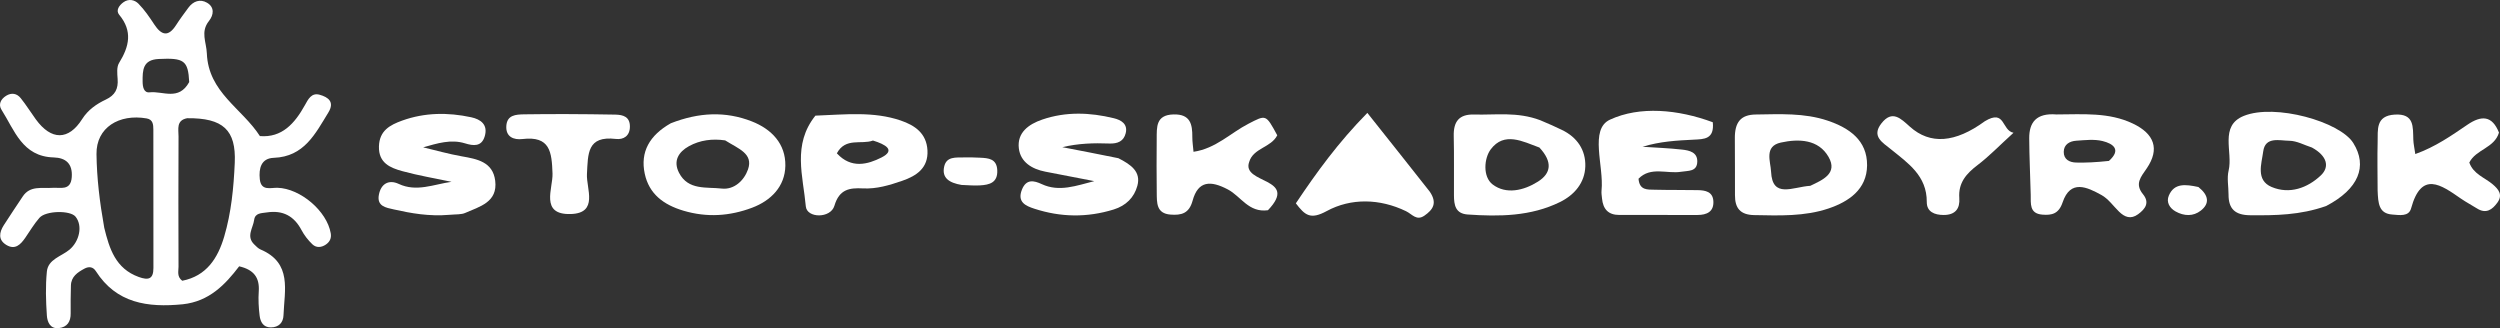
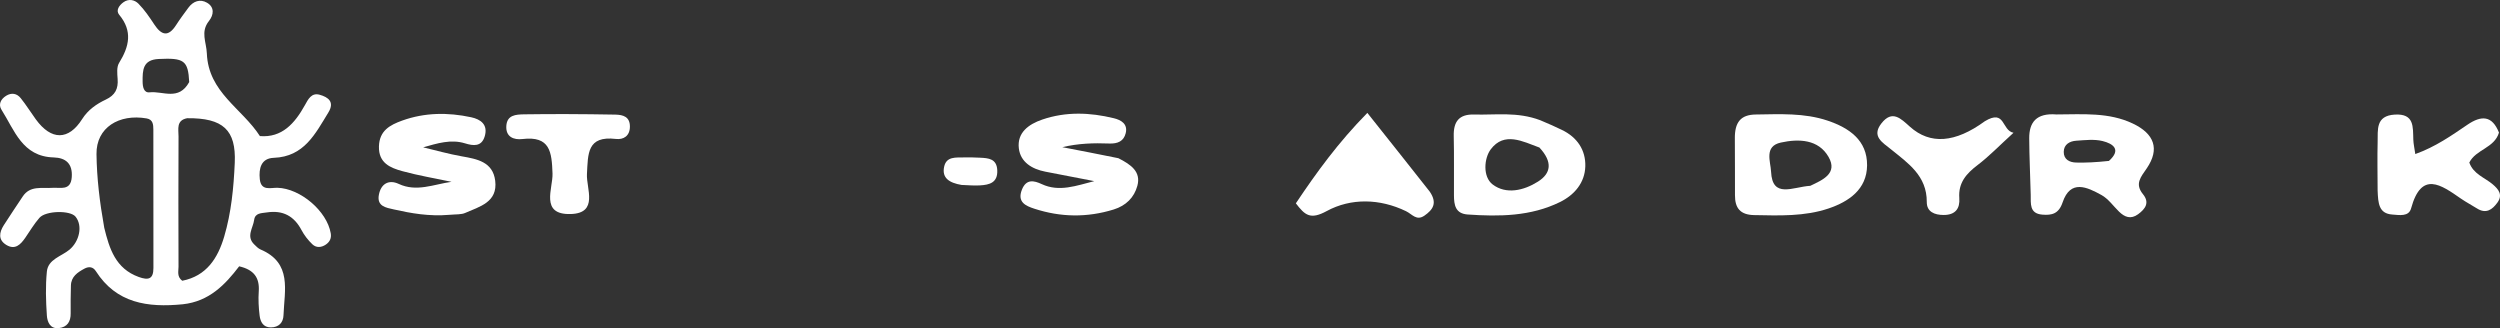
<svg xmlns="http://www.w3.org/2000/svg" id="Layer_1" width="724.816" height="95.155" viewBox="0 0 724.816 95.155">
  <rect x="0" y="0" width="724.816" height="95.155" fill="#333333" stroke="none" />
  <path d="M53.005,88.215c-10.258,1.011-19.275-.306-25.22-9.608-.81-1.268-2.023-1.414-3.315-.715-1.99,1.077-3.85,2.297-3.908,4.9-.06,2.682-.113,5.365-.072,8.046.037,2.426-1.003,4.009-3.429,4.289-2.587.299-3.351-1.889-3.471-3.648-.288-4.235-.418-8.534 0-12.746.357-3.59,4.216-4.393,6.552-6.344,2.859-2.387,3.917-6.91,1.757-9.578-1.52-1.878-8.618-1.777-10.476.353-1.545,1.771-2.755,3.836-4.099,5.782-1.35,1.954-2.94,3.591-5.456,2.085-2.472-1.479-2.09-3.658-.767-5.742,1.775-2.796,3.65-5.528,5.47-8.295,2.159-3.283,5.538-2.307,8.603-2.536,2.304-.173,5.344.986,5.634-3.118.275-3.896-1.738-5.601-5.258-5.699-9.076-.252-11.339-7.891-15.116-13.831-.964-1.516-.224-3.062,1.333-4.035,1.598-.999,3.138-.689,4.237.675,1.577,1.956,2.902,4.114,4.385,6.15,4.484,6.159,9.495,6.144,13.436-.08,1.68-2.653,4.156-4.383,6.848-5.644,2.733-1.281,3.644-3.138,3.431-5.99-.116-1.548-.314-3.45.421-4.638,2.939-4.749,3.992-9.209.024-13.981-1.024-1.232-.032-2.7,1.246-3.617,1.566-1.123,3.281-.662,4.35.421,1.749,1.773,3.188,3.887,4.563,5.984,2.097,3.199,4.083,3.755,6.357.199,1.101-1.722,2.337-3.36,3.546-5.01,1.402-1.912,3.41-2.61,5.394-1.463,2.236,1.292,1.994,3.518.576,5.308-2.515,3.174-.739,6.097-.609,9.394.447,11.318,10.175,15.89,15.383,23.971,6.398.527,10.091-3.645,13.061-8.997.902-1.626,1.867-3.648,4.235-2.994,2.547.704,4.422,2.101,2.553,5.146-3.781,6.161-7.024,12.825-15.82,13.148-3.683.135-4.392,3.067-4.058,6.212.371,3.496,3.167,2.419,5.146,2.477,6.596.192,14.315,6.732,15.421,13.189.248,1.446-.295,2.484-1.394,3.253-1.294.905-2.811,1.02-3.937-.065-1.226-1.18-2.336-2.587-3.13-4.089-2.188-4.141-5.441-5.85-10.083-5.144-1.594.242-3.393.132-3.663,2.175-.311,2.345-2.384,4.763.017,7.096.563.547,1.145,1.175,1.842,1.471,9.225,3.918,6.91,11.877,6.653,19.061-.077,2.147-1.372,3.513-3.664,3.529-2.226.016-3.036-1.626-3.257-3.397-.292-2.335-.416-4.73-.254-7.075.275-3.977-1.447-6.262-5.681-7.238-4.029,5.288-8.663,10.172-16.336,11.003M30.219,66.015c1.484,6.062,3.266,11.863,10.023,14.293,2.735.983,4.247.68,4.24-2.616-.03-13.365-.014-26.73-.022-40.096-.001-1.462-.097-2.944-1.95-3.264-8.007-1.383-14.638,2.655-14.534,10.349.094,6.945.895,13.755,2.243,21.333M54.261,34.274c-3.234.61-2.489,3.218-2.499,5.272-.061,12.594-.048,25.189-.005,37.783.004,1.326-.517,2.864,1.079,4.071,7.031-1.383,10.308-6.52,12.169-12.823,2.054-6.958,2.744-14.191,3.058-21.387.414-9.493-3.38-13.03-13.801-12.917M54.857,23.79c-.319-6.282-1.516-7.043-8.865-6.688-4.627.224-4.663,3.255-4.644,6.54.009,1.496.318,3.321,2.024,3.128,3.846-.434,8.438,2.558,11.485-2.98Z" style="fill:#fff;" />
  <path d="M596.187,33.181c7.966-.04,15.253-.633,22.127,2.615,6.296,2.974,7.91,7.393,4.092,13.004-1.702,2.501-3.556,4.491-1.107,7.49,2.007,2.458.712,4.272-1.419,5.828-2.11,1.541-3.873.846-5.528-.771-1.671-1.633-3.1-3.711-5.073-4.798-4.165-2.293-8.991-4.635-11.277,2.13-1.127,3.335-3.123,3.768-5.867,3.55-3.836-.305-3.317-3.223-3.379-5.805-.13-5.443-.405-10.883-.434-16.326-.025-4.662,2.089-7.371,7.866-6.918M611.433,46.653c3.679-3.273,1.224-5.002-1.833-5.757-2.408-.595-5.086-.269-7.627-.1-1.904.126-3.619,1.062-3.639,3.23-.02,2.213,1.67,3.061,3.632,3.104,2.81.061,5.623-.065,9.466-.476Z" style="fill:#fff;" />
  <path d="M502.978,40.234c-.074-4.856,1.748-6.976,6.048-7.035,7.016-.096,14.078-.501,20.837,1.771,6.215,2.09,11.521,5.672,11.453,12.982-.065,6.945-5.299,10.496-11.132,12.476-6.957,2.361-14.316,2.071-21.606,1.933-4.011-.076-5.584-2-5.563-5.79.029-5.198-.039-10.397-.037-16.337M524.846,53.873c3.566-1.7,8.053-3.569,5.301-8.375-2.935-5.127-8.63-5.307-13.835-4.166-4.912,1.077-2.971,5.515-2.835,8.434.369,7.898,6.265,4.418,11.369,4.107Z" style="fill:#fff;" />
-   <path d="M496.581,35.44c.523,4.97-2.564,4.904-5.508,5.05-4.902.242-9.803.501-14.848,2.062,3.829.258,7.673.394,11.483.823,2.052.231,4.454.744,4.38,3.502-.08,2.959-2.643,2.58-4.648,2.916-4.122.69-8.826-1.624-12.388,2.02.26,3.417,2.635,3.138,4.64,3.19,4.172.109,8.349.042,12.523.12,2.184.041,4.372.432,4.535,3.186.184,3.104-1.933,4.007-4.569,4.016-7.566.027-15.132-.022-22.698-.005-3.227.007-4.722-1.728-5.013-4.762-.075-.778-.221-1.573-.141-2.34.735-7.095-3.588-17.74,2.453-20.532,8.618-3.984,19.667-3,29.799.754Z" style="fill:#fff;" />
+   <path d="M496.581,35.44Z" style="fill:#fff;" />
  <path d="M446.568,34.861c2.511,1.038,4.4,1.906,6.274,2.806,4.423,2.125,6.91,5.826,6.781,10.55-.13,4.761-3.15,8.3-7.336,10.358-8.469,4.164-17.58,4.249-26.752,3.614-3.601-.249-3.976-2.779-3.994-5.538-.038-5.733.071-11.468-.064-17.198-.098-4.173,1.516-6.376,5.907-6.249,6.214.18,12.52-.866,19.184,1.657M446.32,42.777c-4.826-1.771-10.203-4.693-14.113.52-1.962,2.617-2.356,7.976.56,10.189,3.889,2.952,9.001,1.781,13.136-.833,3.768-2.383,4.342-5.637.417-9.876Z" style="fill:#fff;" />
-   <path d="M674.42,59.725c-7.566,2.676-14.787,2.746-22.073,2.678-4.258-.04-6.249-1.784-6.234-5.979.008-2.334-.509-4.782.024-6.981,1.302-5.375-2.772-12.944,4.397-15.838,9.05-3.652,27.86,1.663,31.74,7.847,4.23,6.741,1.544,13.373-7.855,18.273M670.295,42.776c-2.189-.7-4.372-1.944-6.567-1.965-2.791-.026-6.989-1.314-7.563,3.104-.458,3.522-2.234,8.337,2.456,10.304,5.183,2.173,10.377.296,14.24-3.357,2.649-2.505,1.823-5.679-2.566-8.086Z" style="fill:#fff;" />
  <path d="M324.249,45.868c3.667,1.86,6.61,3.917,5.502,8-.917,3.382-3.297,5.761-6.842,6.862-7.715,2.397-15.399,2.269-23.023-.221-2.496-.815-5.044-1.901-3.603-5.529,1.255-3.16,3.488-2.654,5.755-1.597,5.078,2.367,10.05.433,15.22-.87-4.733-.915-9.466-1.829-14.199-2.745-3.887-.753-7.19-2.783-7.671-6.745-.552-4.547,2.808-6.997,6.786-8.358,6.866-2.348,13.83-2.08,20.766-.386,2.104.514,4.088,1.657,3.432,4.333-.574,2.342-2.331,3.092-4.77,2.997-4.48-.173-8.972-.049-13.613,1.062,5.24,1.009,10.479,2.018,16.26,3.196Z" style="fill:#fff;" />
  <path d="M130.322,62.279c-5.95.504-11.055-.423-16.138-1.561-2.322-.52-4.952-.91-4.341-4.226.591-3.204,2.858-4.533,5.771-3.168,5.142,2.41,10.107.121,15.296-.612-4.744-1.004-9.544-1.803-14.214-3.079-3.539-.967-6.959-2.352-6.829-7.184.123-4.565,3.173-6.209,6.747-7.494,6.559-2.357,13.265-2.402,19.983-.964,2.775.594,4.935,2.14,3.947,5.503-.914,3.113-3.33,2.804-5.718,2.066-4.095-1.266-8.03-.005-12.14,1.154,3.711.881,7.391,1.939,11.141,2.598,4.494.789,9.064,1.589,9.746,7.087.77,6.215-4.496,7.484-8.705,9.337-1.138.501-2.556.365-4.546.542Z" style="fill:#fff;" />
-   <path d="M194.49,35.733c8.161-3.177,15.843-3.523,23.453-.549,5.788,2.262,9.86,6.527,9.752,12.882-.103,6.013-4.185,10.104-9.645,12.159-6.445,2.425-13.044,2.903-19.905.861-5.792-1.724-9.961-4.865-11.217-10.713-1.359-6.328,1.395-11.158,7.562-14.639M210.24,40.7c-3.68-.536-7.277-.099-10.508,1.689-2.996,1.658-4.638,4.268-2.861,7.716,2.656,5.152,8.009,4.054,12.354,4.564,3.608.424,6.527-2.345,7.644-5.557,1.593-4.583-2.76-5.97-6.628-8.412Z" style="fill:#fff;" />
-   <path d="M236.406,33.53c8.743-.335,16.842-1.27,24.69,1.394,4.179,1.419,7.53,3.746,7.8,8.649.281,5.114-3.135,7.405-7.313,8.845-3.681,1.268-7.404,2.41-11.409,2.205-3.813-.195-6.833.189-8.253,5.024-1.099,3.741-7.991,3.661-8.297.174-.766-8.725-3.957-17.882,2.782-26.291M253.095,40.746c-3.325,1.261-7.939-1.002-10.469,3.707,4.166,4.545,8.98,3.212,12.923,1.217,4.221-2.135,1.185-3.811-2.454-4.924Z" style="fill:#fff;" />
  <path d="M689.334,55.223c-.019-5.166-.108-9.6.005-14.028.091-3.548-.633-7.63,4.951-7.972,5.752-.352,5.259,3.597,5.395,7.28.045,1.232.331,2.455.575,4.161,5.856-2.096,10.479-5.352,15.124-8.512,4.054-2.758,7.152-2.688,9.134,2.289-1.312,4.499-6.697,4.869-8.602,8.683,1.178,3.357,4.446,4.338,6.767,6.3,1.776,1.502,2.981,3.076,1.393,5.296-1.473,2.059-3.301,3.382-5.938,1.71-1.539-.975-3.167-1.817-4.662-2.854-5.791-4.017-11.443-8.129-14.434,2.825-.683,2.501-3.426,1.939-5.439,1.801-3.956-.27-4.117-3.285-4.27-6.981Z" style="fill:#fff;" />
-   <path d="M367.606,60.951c-5.588.773-7.817-4.018-11.608-6.021-4.958-2.619-8.632-2.608-10.232,3.251-1.019,3.733-3.26,4.264-6.379,4.035-4.155-.305-3.975-3.44-4.015-6.305-.073-5.212-.051-10.426-.013-15.639.025-3.423-.279-6.963,4.873-7.098,4.89-.129,5.487,2.836,5.455,6.593-.011,1.274.2,2.55.345,4.24,6.492-.957,10.761-5.482,15.931-8.135,5.103-2.619,5.004-2.812,8.347,3.352-1.787,3.574-6.942,3.681-8.134,7.708-2.37,6.475,14.609,4.424,5.431,14.019Z" style="fill:#fff;" />
  <path d="M414.5,55.529c2.32,3.364.914,5.288-1.488,6.968-2.339,1.637-3.553-.393-5.379-1.274-7.587-3.66-15.943-3.857-23-.019-4.748,2.582-6.3,1.182-8.93-2.255,5.998-8.959,12.296-17.651,20.727-26.218,6.232,7.835,11.993,15.078,18.069,22.798Z" style="fill:#fff;" />
  <path d="M163.645,33.072c5.449.044,10.129.049,14.806.159,2.225.052,4.179.621,4.177,3.459-.001,2.735-1.853,3.855-4.065,3.595-8.382-.986-8.073,4.287-8.392,10.205-.222,4.126,3.446,11.317-4.684,11.563-9.026.273-5.142-7.467-5.297-11.73-.227-6.247-.668-10.969-8.728-10.012-2.482.295-4.86-.586-4.666-3.786.195-3.212,2.768-3.33,5.16-3.377,3.638-.072,7.279-.052,11.689-.075Z" style="fill:#fff;" />
  <path d="M575.462,35.145c5.999-3.614,4.796,2.663,8.307,3.349-4.241,3.858-7.106,6.85-10.365,9.323-3.297,2.502-5.681,5.154-5.351,9.618.227,3.064-1.158,4.886-4.519,4.892-2.691.005-4.928-.93-4.91-3.754.048-7.636-5.434-11.261-10.438-15.328-2.378-1.933-5.642-3.7-2.737-7.444,3.16-4.073,5.664-1.409,8.31.955q8.776,7.838,21.703-1.61Z" style="fill:#fff;" />
  <path d="M278.758,53.616c-3.554-.61-5.726-2.01-5.023-5.286.655-3.049,3.45-2.625,5.751-2.689,1.56-.043,3.125.006,4.685.081,2.419.115,4.795.291,4.962,3.596.184,3.647-2.25,4.28-5.049,4.432-1.555.084-3.12-.024-5.326-.134Z" style="fill:#fff;" />
-   <path d="M637.379,54.221c3.042,2.425,3.283,4.795.712,6.826-2.218,1.752-4.888,1.626-7.334.258-1.748-.977-2.758-2.7-1.959-4.59,1.561-3.69,4.815-3.299,8.582-2.494Z" style="fill:#fff;" />
</svg>